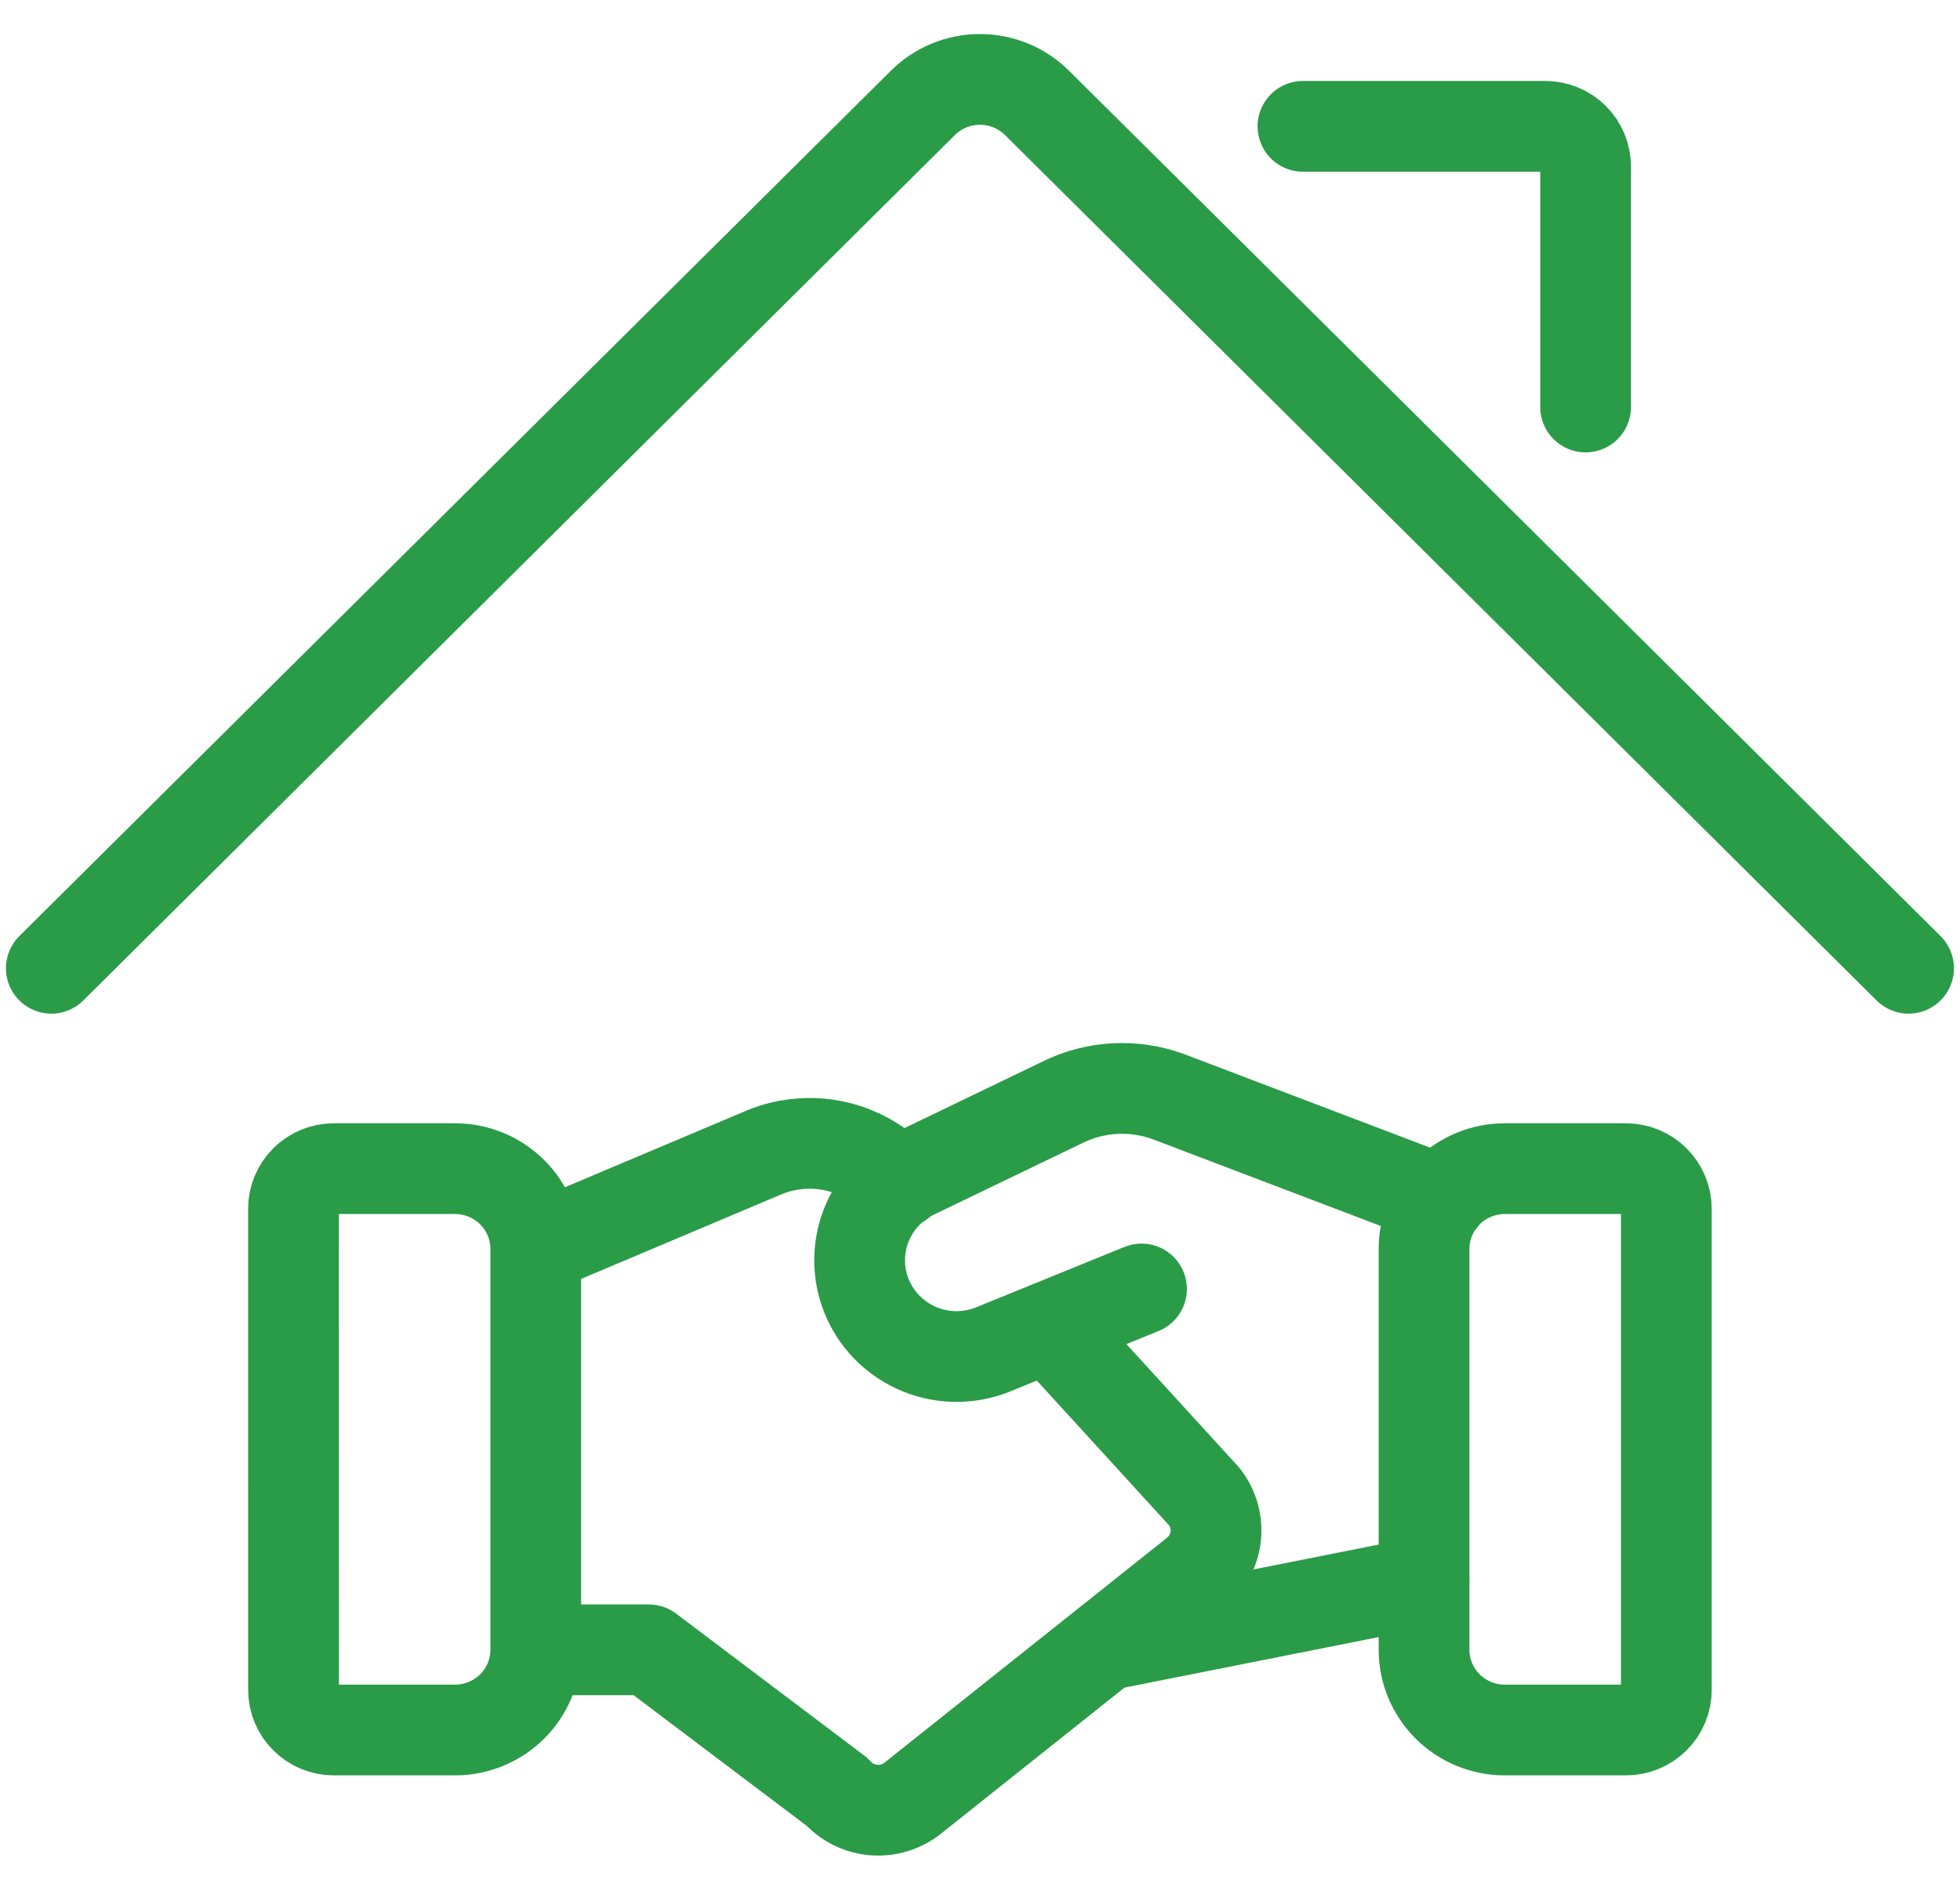
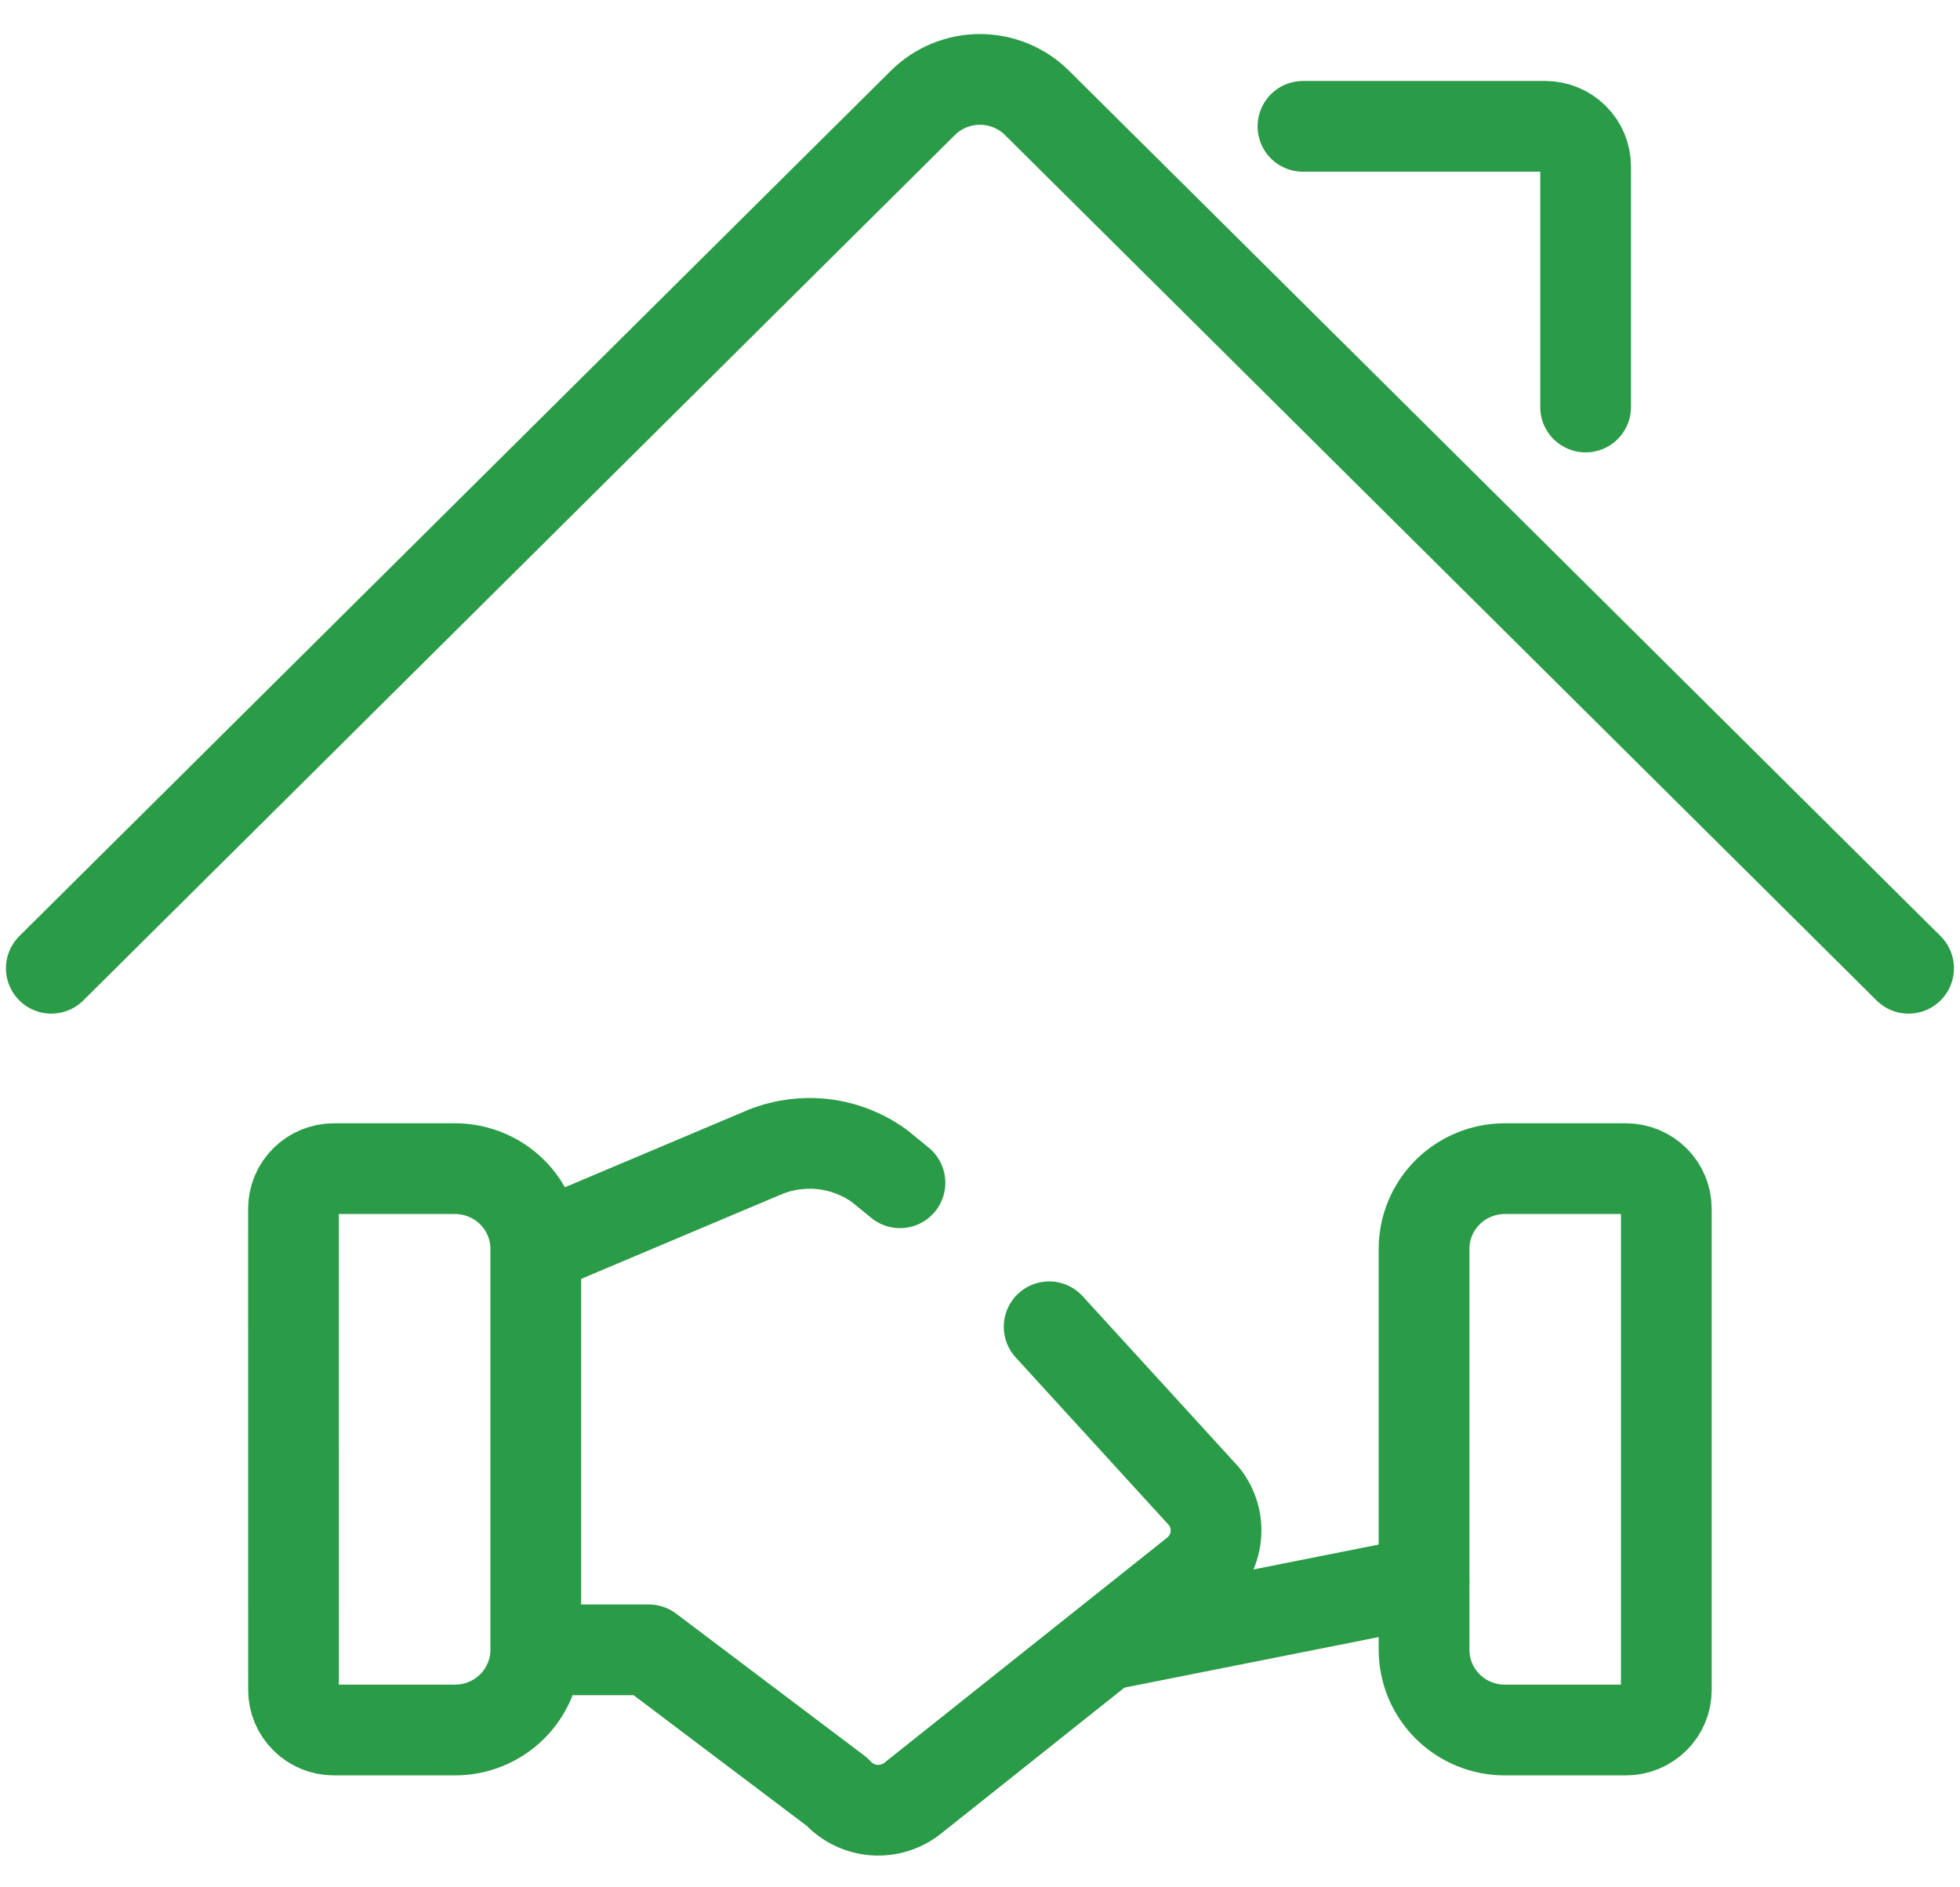
<svg xmlns="http://www.w3.org/2000/svg" width="54" height="52" viewBox="0 0 54 52">
  <g fill="none" fill-rule="evenodd" stroke="#2A9B47" stroke-linecap="round" stroke-linejoin="round" stroke-width="2.5" transform="translate(1.414 2.188)">
    <line x1="37.819" x2="29.078" y1="41.395" y2="43.132" />
-     <path d="M30.036,33.326 L25.912,35.005 C25.274,35.253 24.564,35.248 23.93,34.99 C23.295,34.733 22.785,34.243 22.504,33.622 C22.223,33.001 22.194,32.297 22.421,31.655 C22.649,31.013 23.116,30.483 23.727,30.174 L27.85,28.187 C28.298,27.964 28.787,27.835 29.288,27.806 C29.788,27.778 30.289,27.851 30.76,28.021 L38.284,30.883" />
    <path d="M13.348 43.269L16.462 43.269 21.646 47.181C21.907 47.472 22.272 47.652 22.663 47.683 23.055 47.713 23.443 47.592 23.746 47.345L31.533 41.146C31.84 40.896 32.036 40.536 32.08 40.145 32.124 39.753 32.011 39.36 31.767 39.049L27.491 34.368M23.381 30.4L22.825 29.945C22.378 29.618 21.854 29.41 21.303 29.34 20.752 29.271 20.193 29.342 19.677 29.547L13.348 32.219M6.673 44.373C6.673 44.666 6.79 44.947 6.999 45.154 7.207 45.361 7.49 45.478 7.785 45.478L11.122 45.478C11.712 45.478 12.278 45.245 12.695 44.831 13.113 44.416 13.347 43.854 13.347 43.268L13.347 32.221C13.347 31.635 13.113 31.073 12.695 30.658 12.278 30.244 11.712 30.011 11.122 30.011L7.784 30.011C7.489 30.011 7.206 30.128 6.998 30.335 6.789 30.542 6.672 30.823 6.672 31.116L6.673 44.373zM44.495 44.373C44.495 44.666 44.378 44.947 44.169 45.154 43.96 45.361 43.677 45.478 43.382 45.478L40.045 45.478C39.455 45.478 38.889 45.245 38.472 44.831 38.055 44.416 37.82 43.854 37.82 43.268L37.82 32.221C37.82 31.635 38.055 31.073 38.472 30.658 38.889 30.244 39.455 30.011 40.045 30.011L43.382 30.011C43.677 30.011 43.96 30.128 44.169 30.335 44.378 30.542 44.495 30.823 44.495 31.116L44.495 44.373zM0 24.49L24.012.647C24.429.233 24.995 0 25.584 0 26.174 0 26.74.233 27.157.647L51.169 24.49M34.484 1.293L41.159 1.293C41.454 1.293 41.737 1.41 41.946 1.617 42.154 1.824 42.271 2.105 42.271 2.398L42.271 9.026" />
  </g>
</svg>